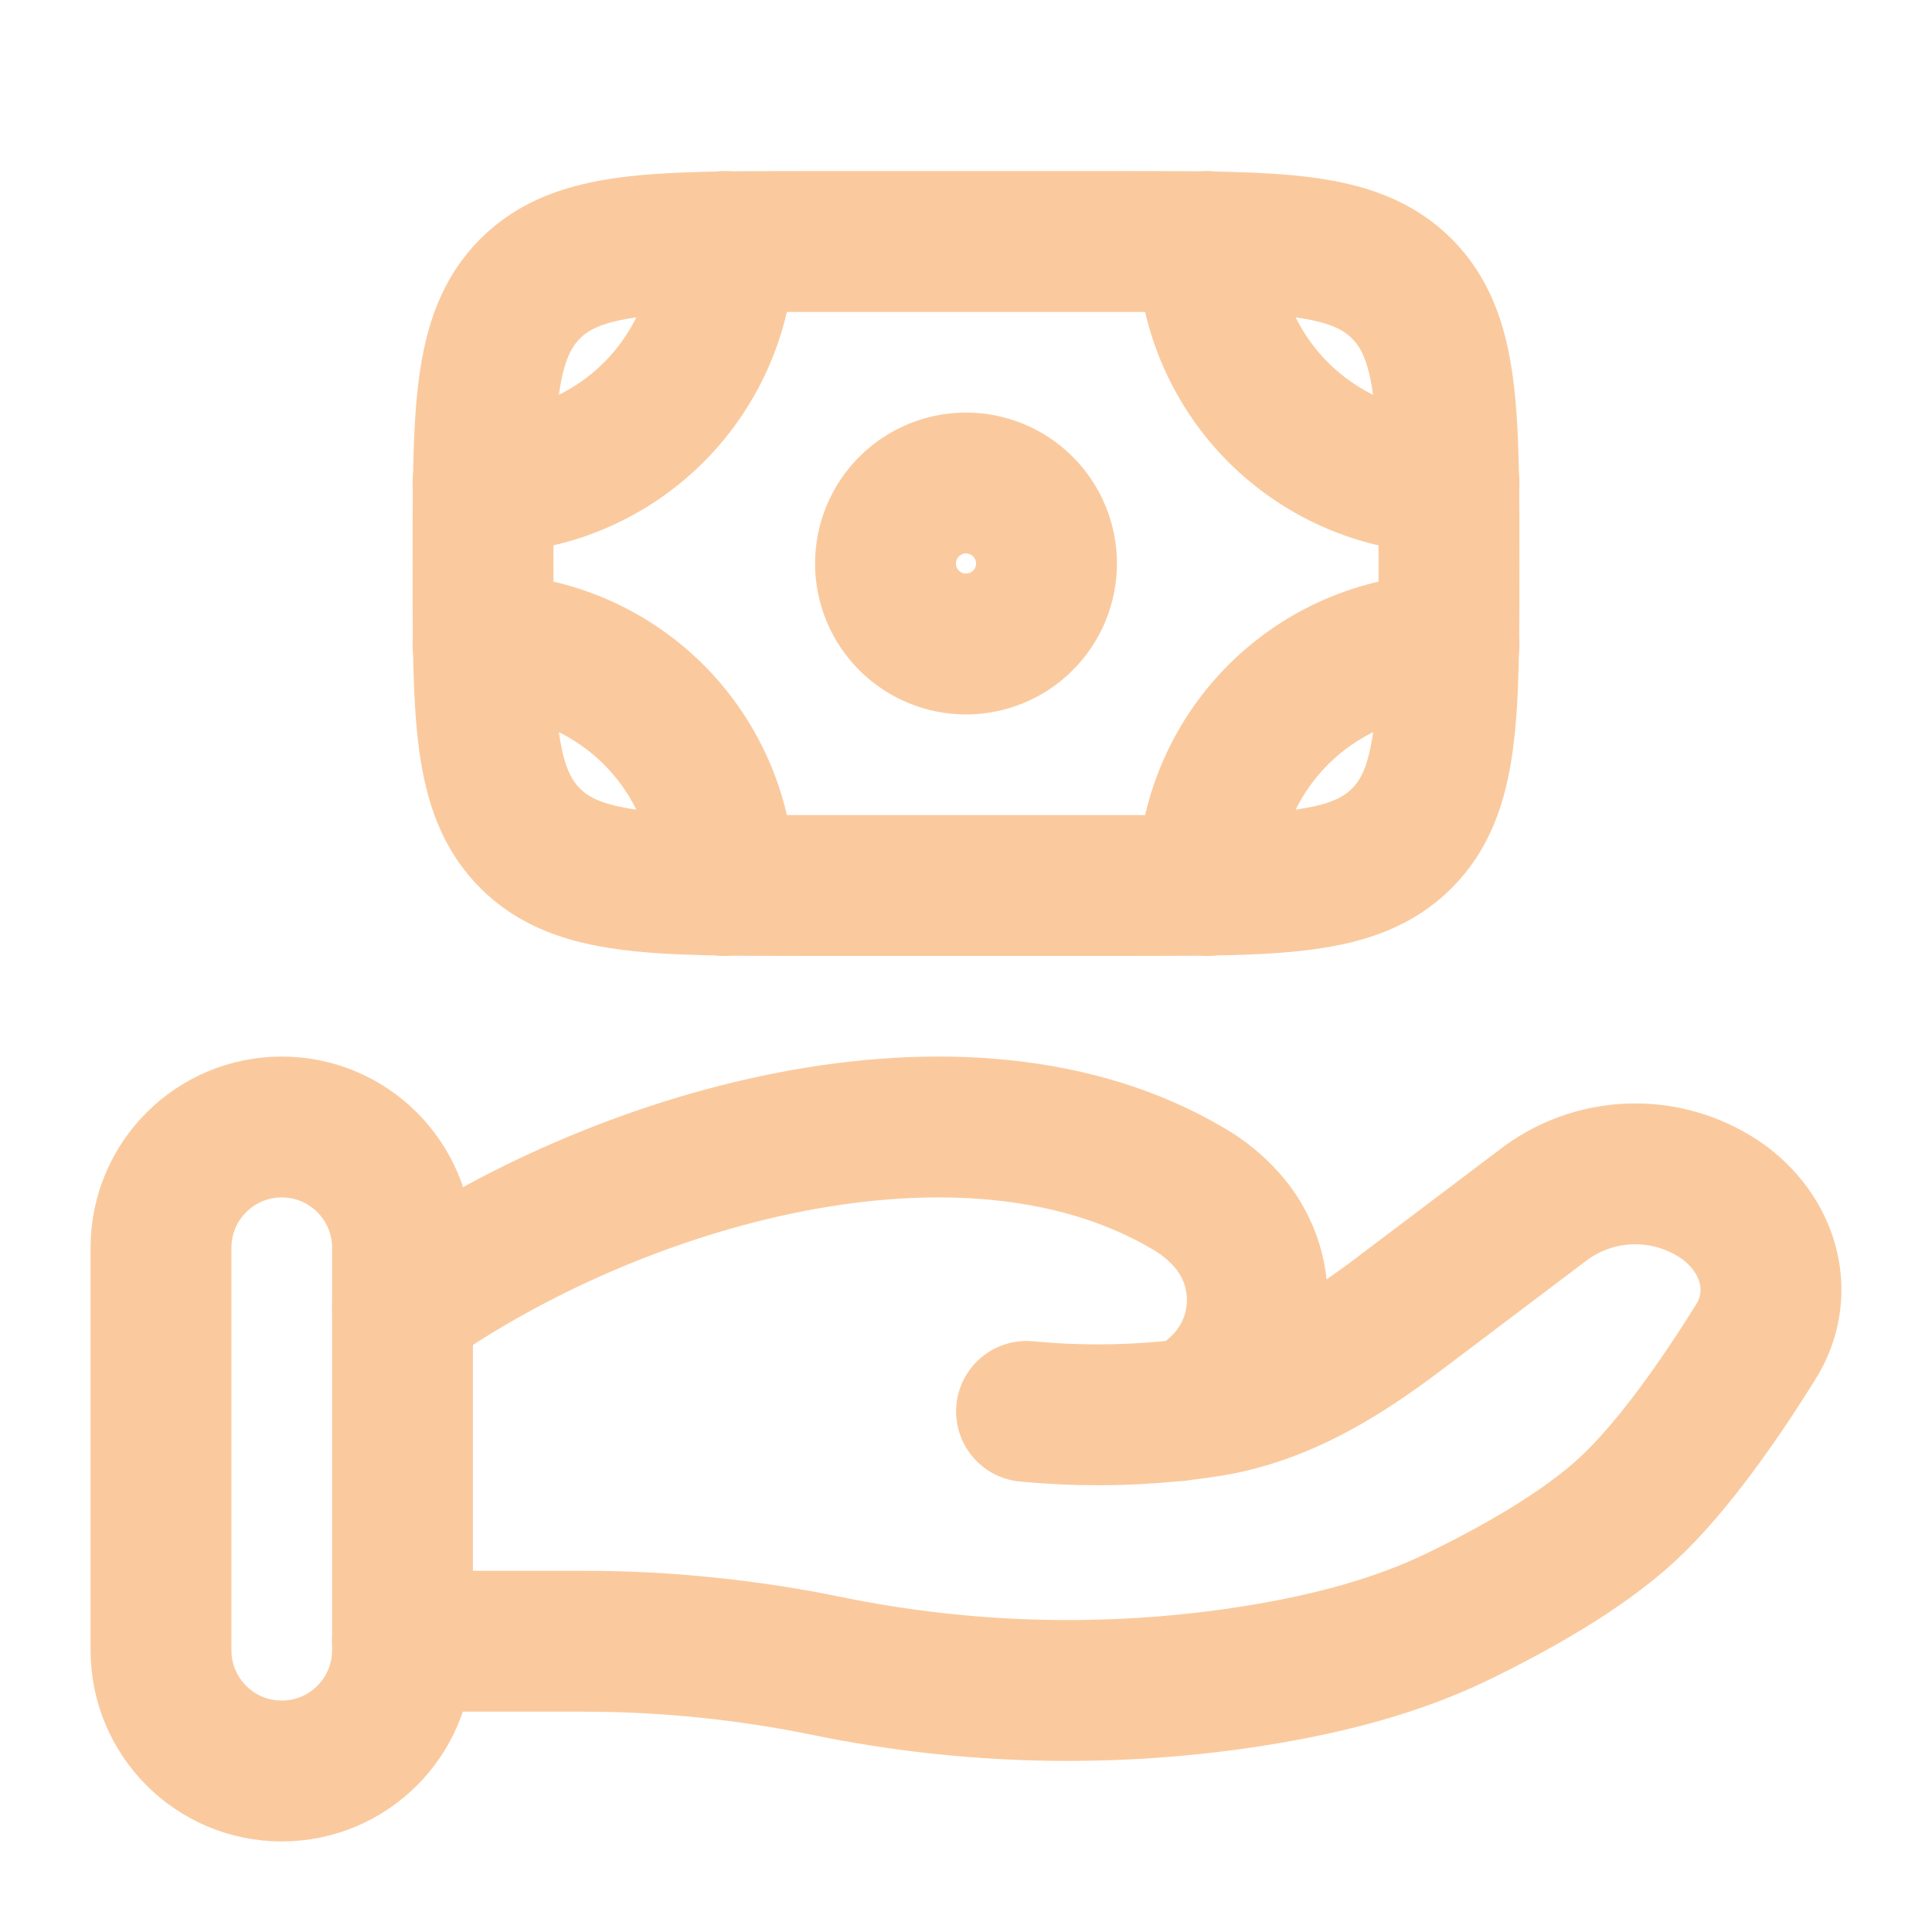
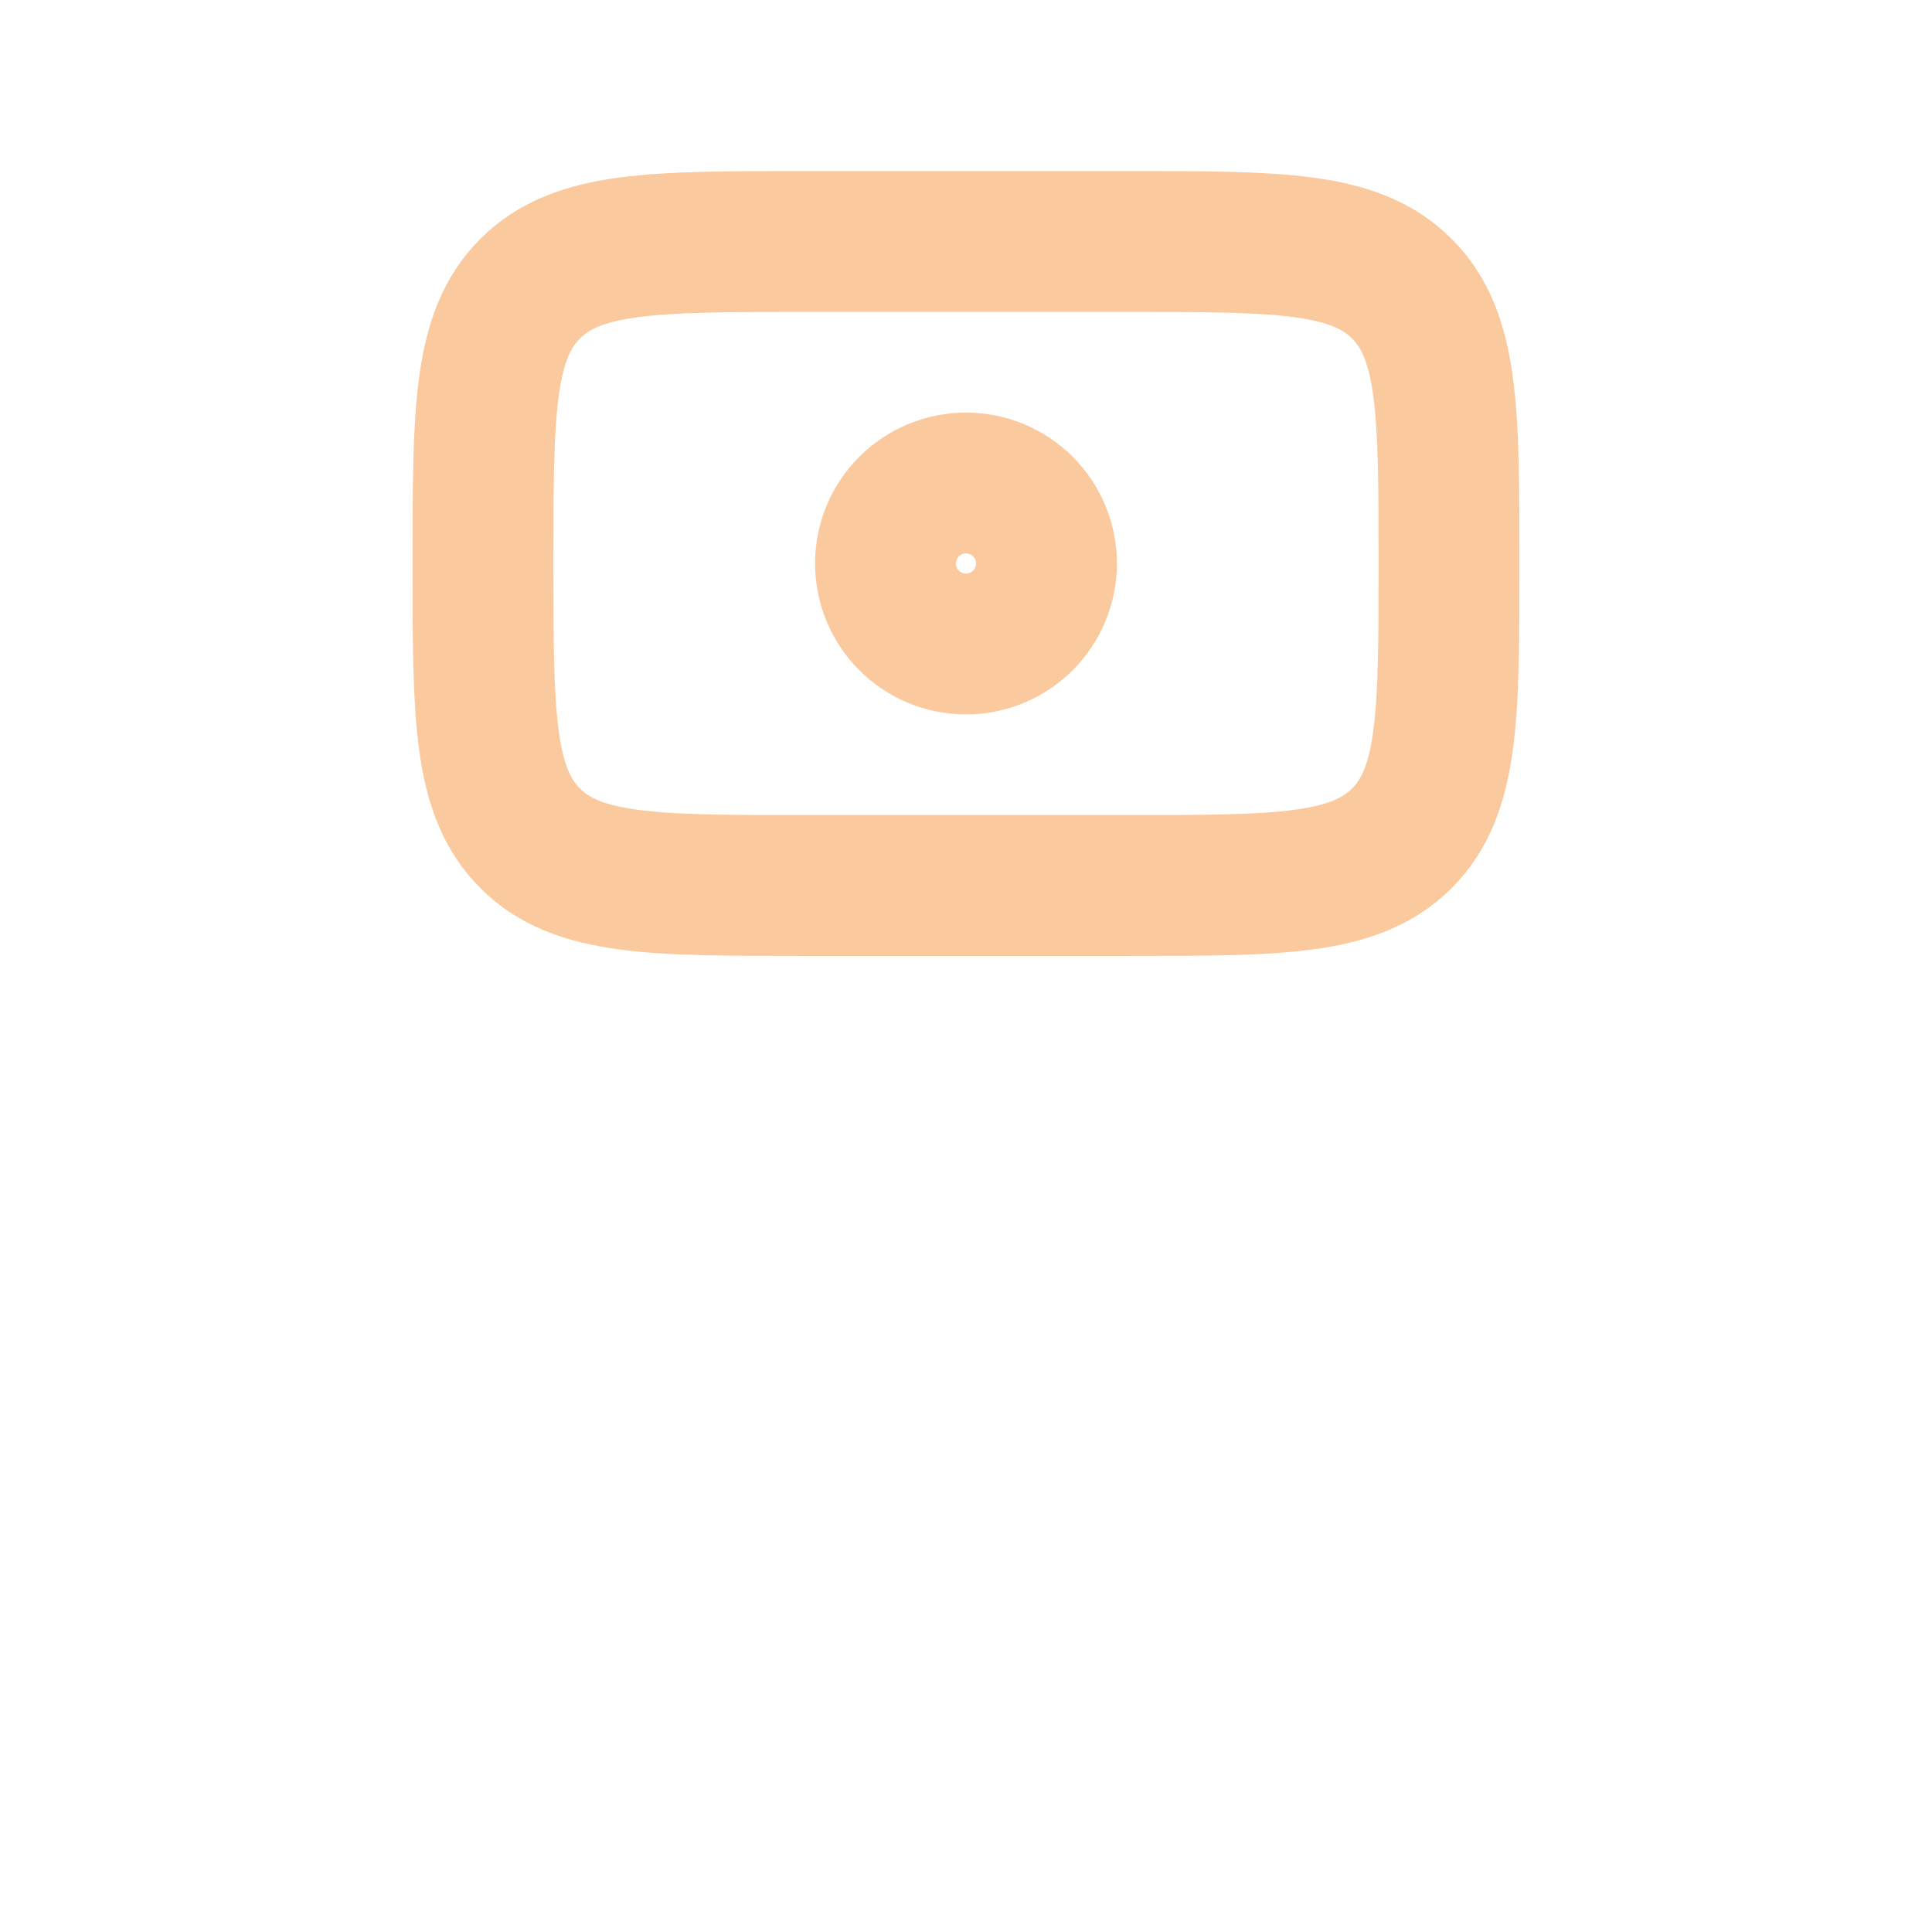
<svg xmlns="http://www.w3.org/2000/svg" width="48" height="48" viewBox="0 0 48 48" fill="none">
  <path d="M34.828 20.828C36 19.656 36 17.772 36 14C36 10.228 36 8.344 34.828 7.172M34.828 20.828C33.656 22 31.772 22 28 22H20C16.228 22 14.344 22 13.172 20.828M34.828 7.172C33.656 6 31.772 6 28 6H20C16.228 6 14.344 6 13.172 7.172M13.172 7.172C12 8.344 12 10.228 12 14C12 17.772 12 19.656 13.172 20.828M26 14C26 14.53 25.789 15.039 25.414 15.414C25.039 15.789 24.53 16 24 16C23.47 16 22.961 15.789 22.586 15.414C22.211 15.039 22 14.53 22 14C22 13.47 22.211 12.961 22.586 12.586C22.961 12.211 23.47 12 24 12C24.53 12 25.039 12.211 25.414 12.586C25.789 12.961 26 13.47 26 14Z" stroke="#FACA9E" stroke-width="3.5" />
-   <path d="M36 12C34.409 12 32.883 11.368 31.757 10.243C30.632 9.117 30 7.591 30 6M36 16C34.409 16 32.883 16.632 31.757 17.757C30.632 18.883 30 20.409 30 22M12 12C13.591 12 15.117 11.368 16.243 10.243C17.368 9.117 18 7.591 18 6M12 16C13.591 16 15.117 16.632 16.243 17.757C17.368 18.883 18 20.409 18 22M10 40.776H14.52C16.54 40.776 18.586 40.988 20.552 41.392C24.062 42.113 27.674 42.193 31.212 41.628C32.948 41.348 34.652 40.918 36.196 40.174C37.588 39.5 39.294 38.554 40.44 37.492C41.584 36.432 42.776 34.698 43.62 33.342C44.348 32.178 43.996 30.752 42.848 29.886C42.203 29.417 41.426 29.164 40.628 29.164C39.83 29.164 39.053 29.417 38.408 29.886L34.794 32.616C33.394 33.676 31.864 34.65 30.042 34.94C29.822 34.974 29.592 35.006 29.352 35.034M29.352 35.034C29.279 35.042 29.205 35.05 29.132 35.058M29.352 35.034C29.672 34.947 29.966 34.782 30.206 34.554C30.507 34.293 30.753 33.975 30.93 33.617C31.106 33.26 31.209 32.871 31.233 32.473C31.256 32.075 31.2 31.677 31.067 31.301C30.933 30.926 30.727 30.58 30.458 30.286C30.197 29.997 29.894 29.749 29.558 29.552C23.964 26.214 15.258 28.756 10 32.486M29.352 35.034C29.28 35.05 29.206 35.058 29.132 35.058M29.132 35.058C27.926 35.179 26.711 35.182 25.504 35.066" stroke="#FACA9E" stroke-width="3.5" stroke-linecap="round" />
-   <path d="M10 31C10 29.343 8.657 28 7 28C5.343 28 4 29.343 4 31V41C4 42.657 5.343 44 7 44C8.657 44 10 42.657 10 41V31Z" stroke="#FACA9E" stroke-width="3.5" />
</svg>